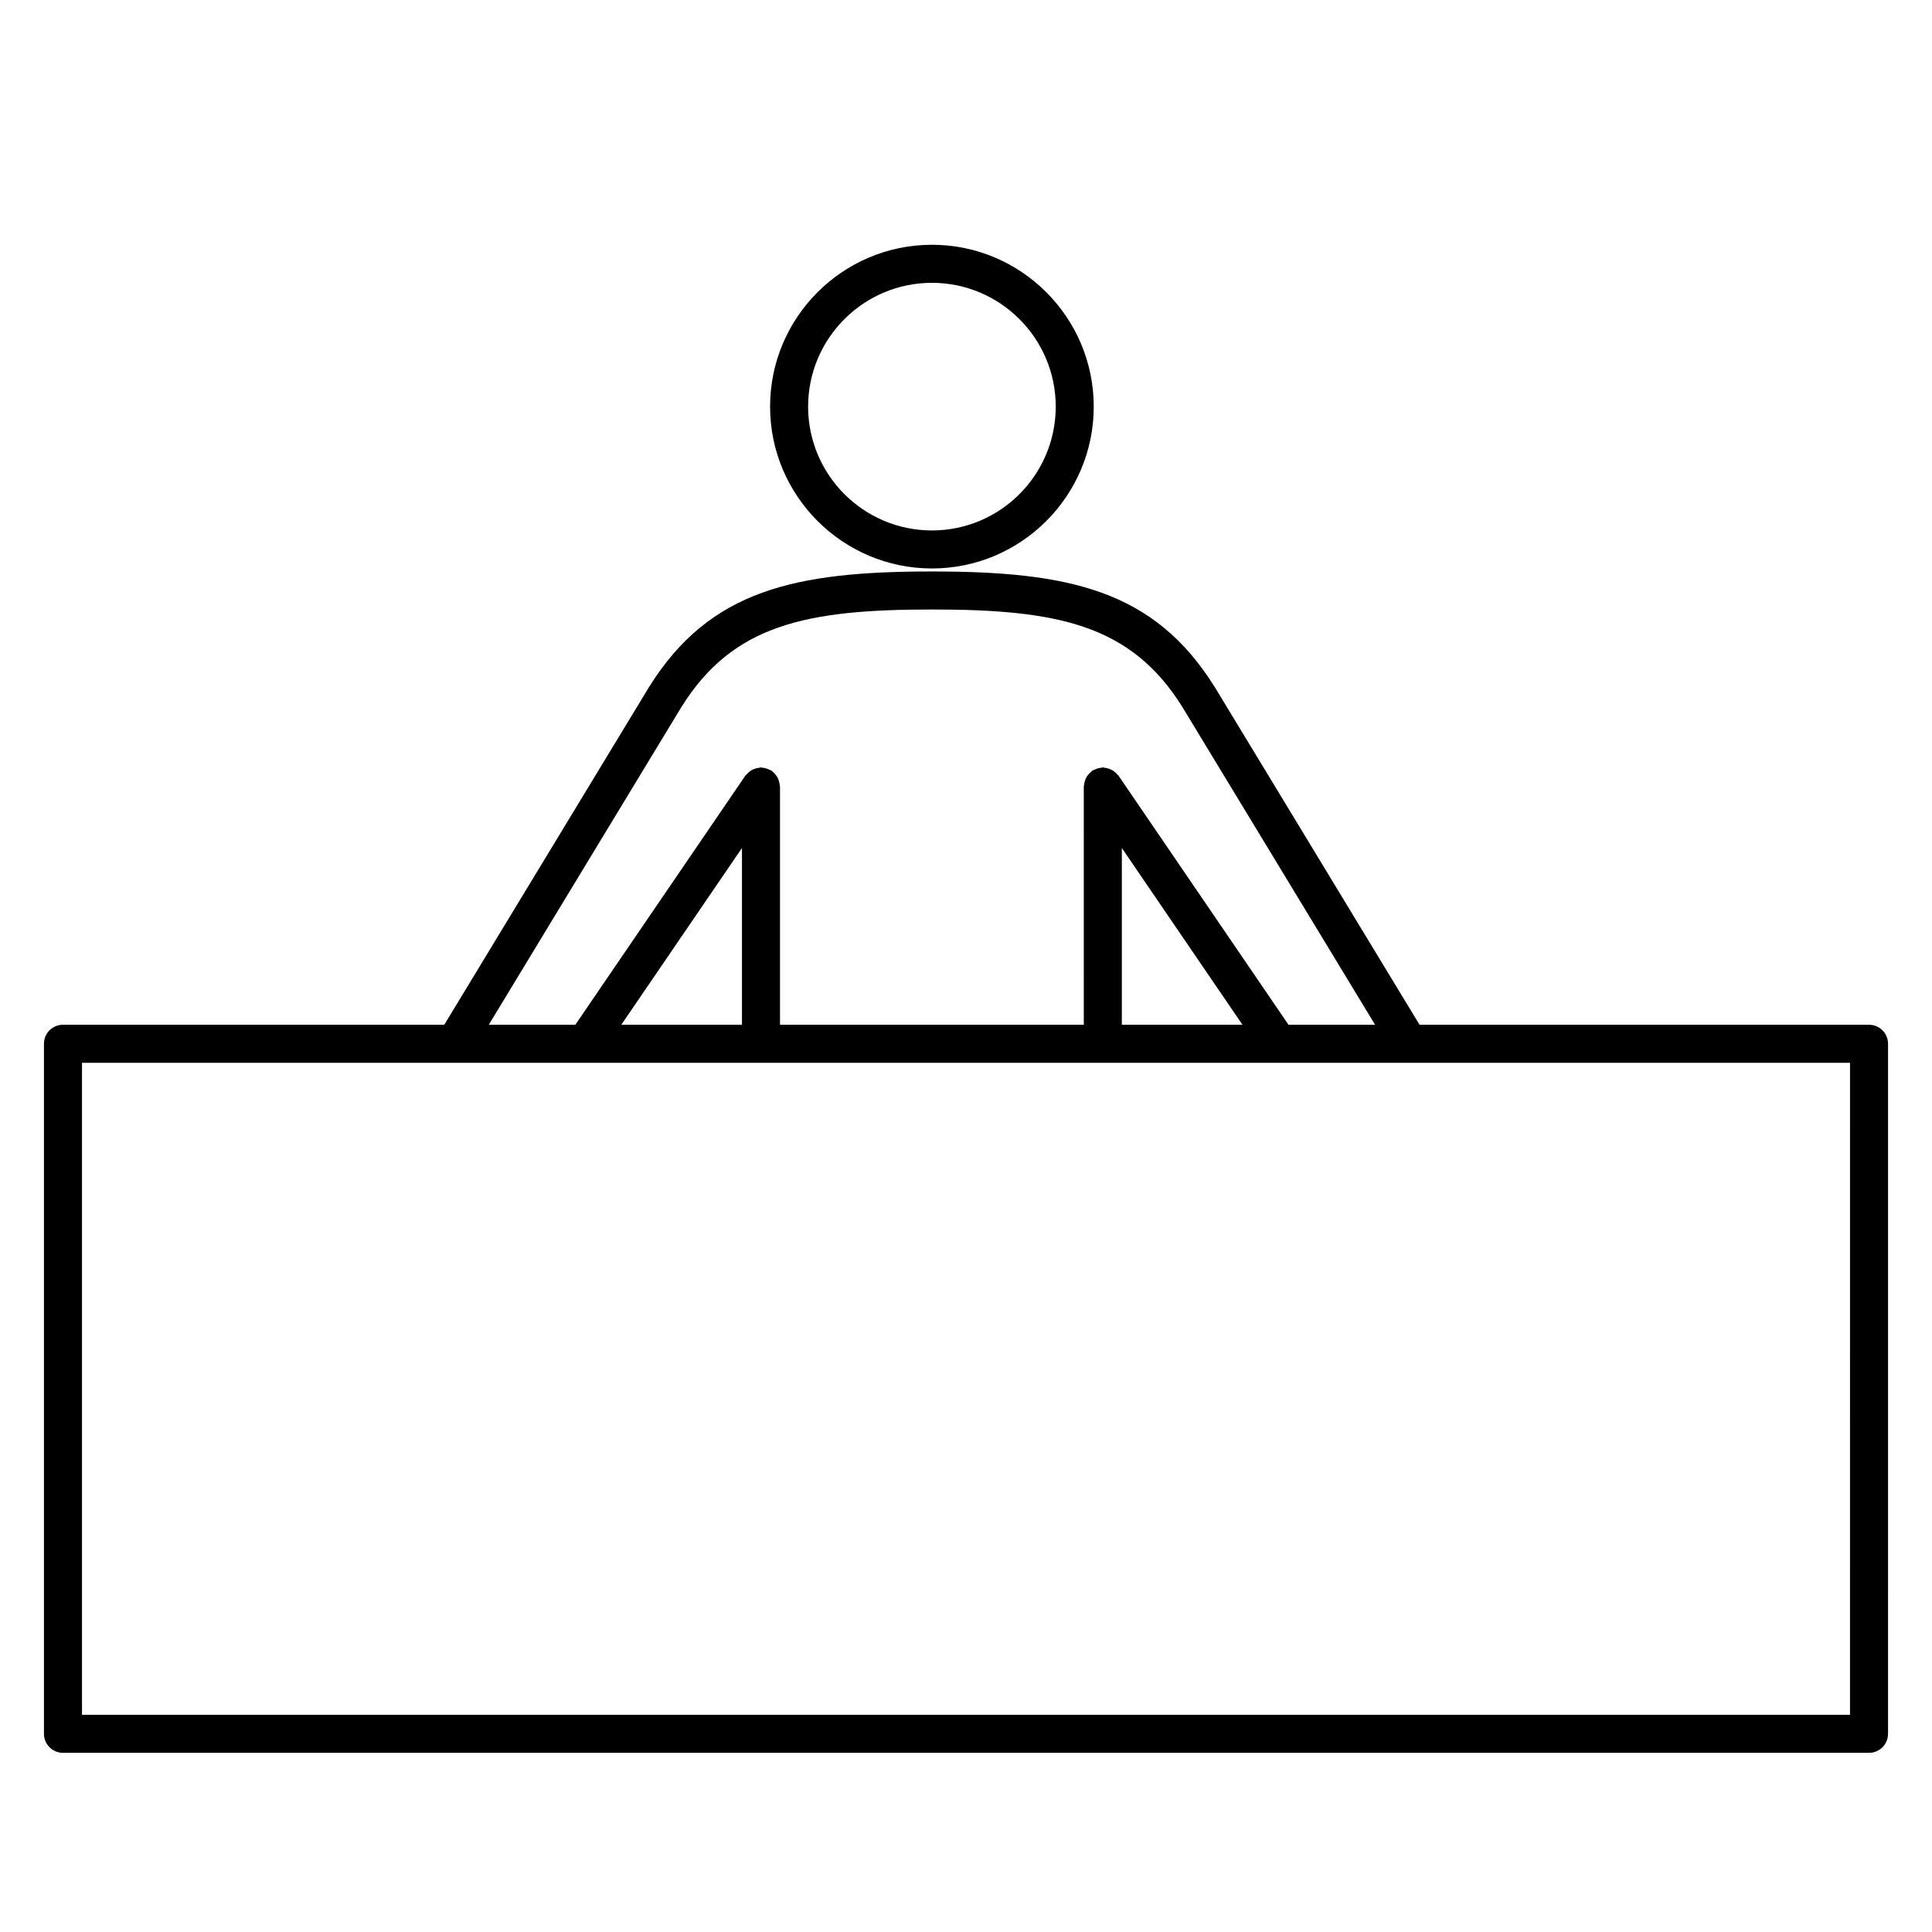
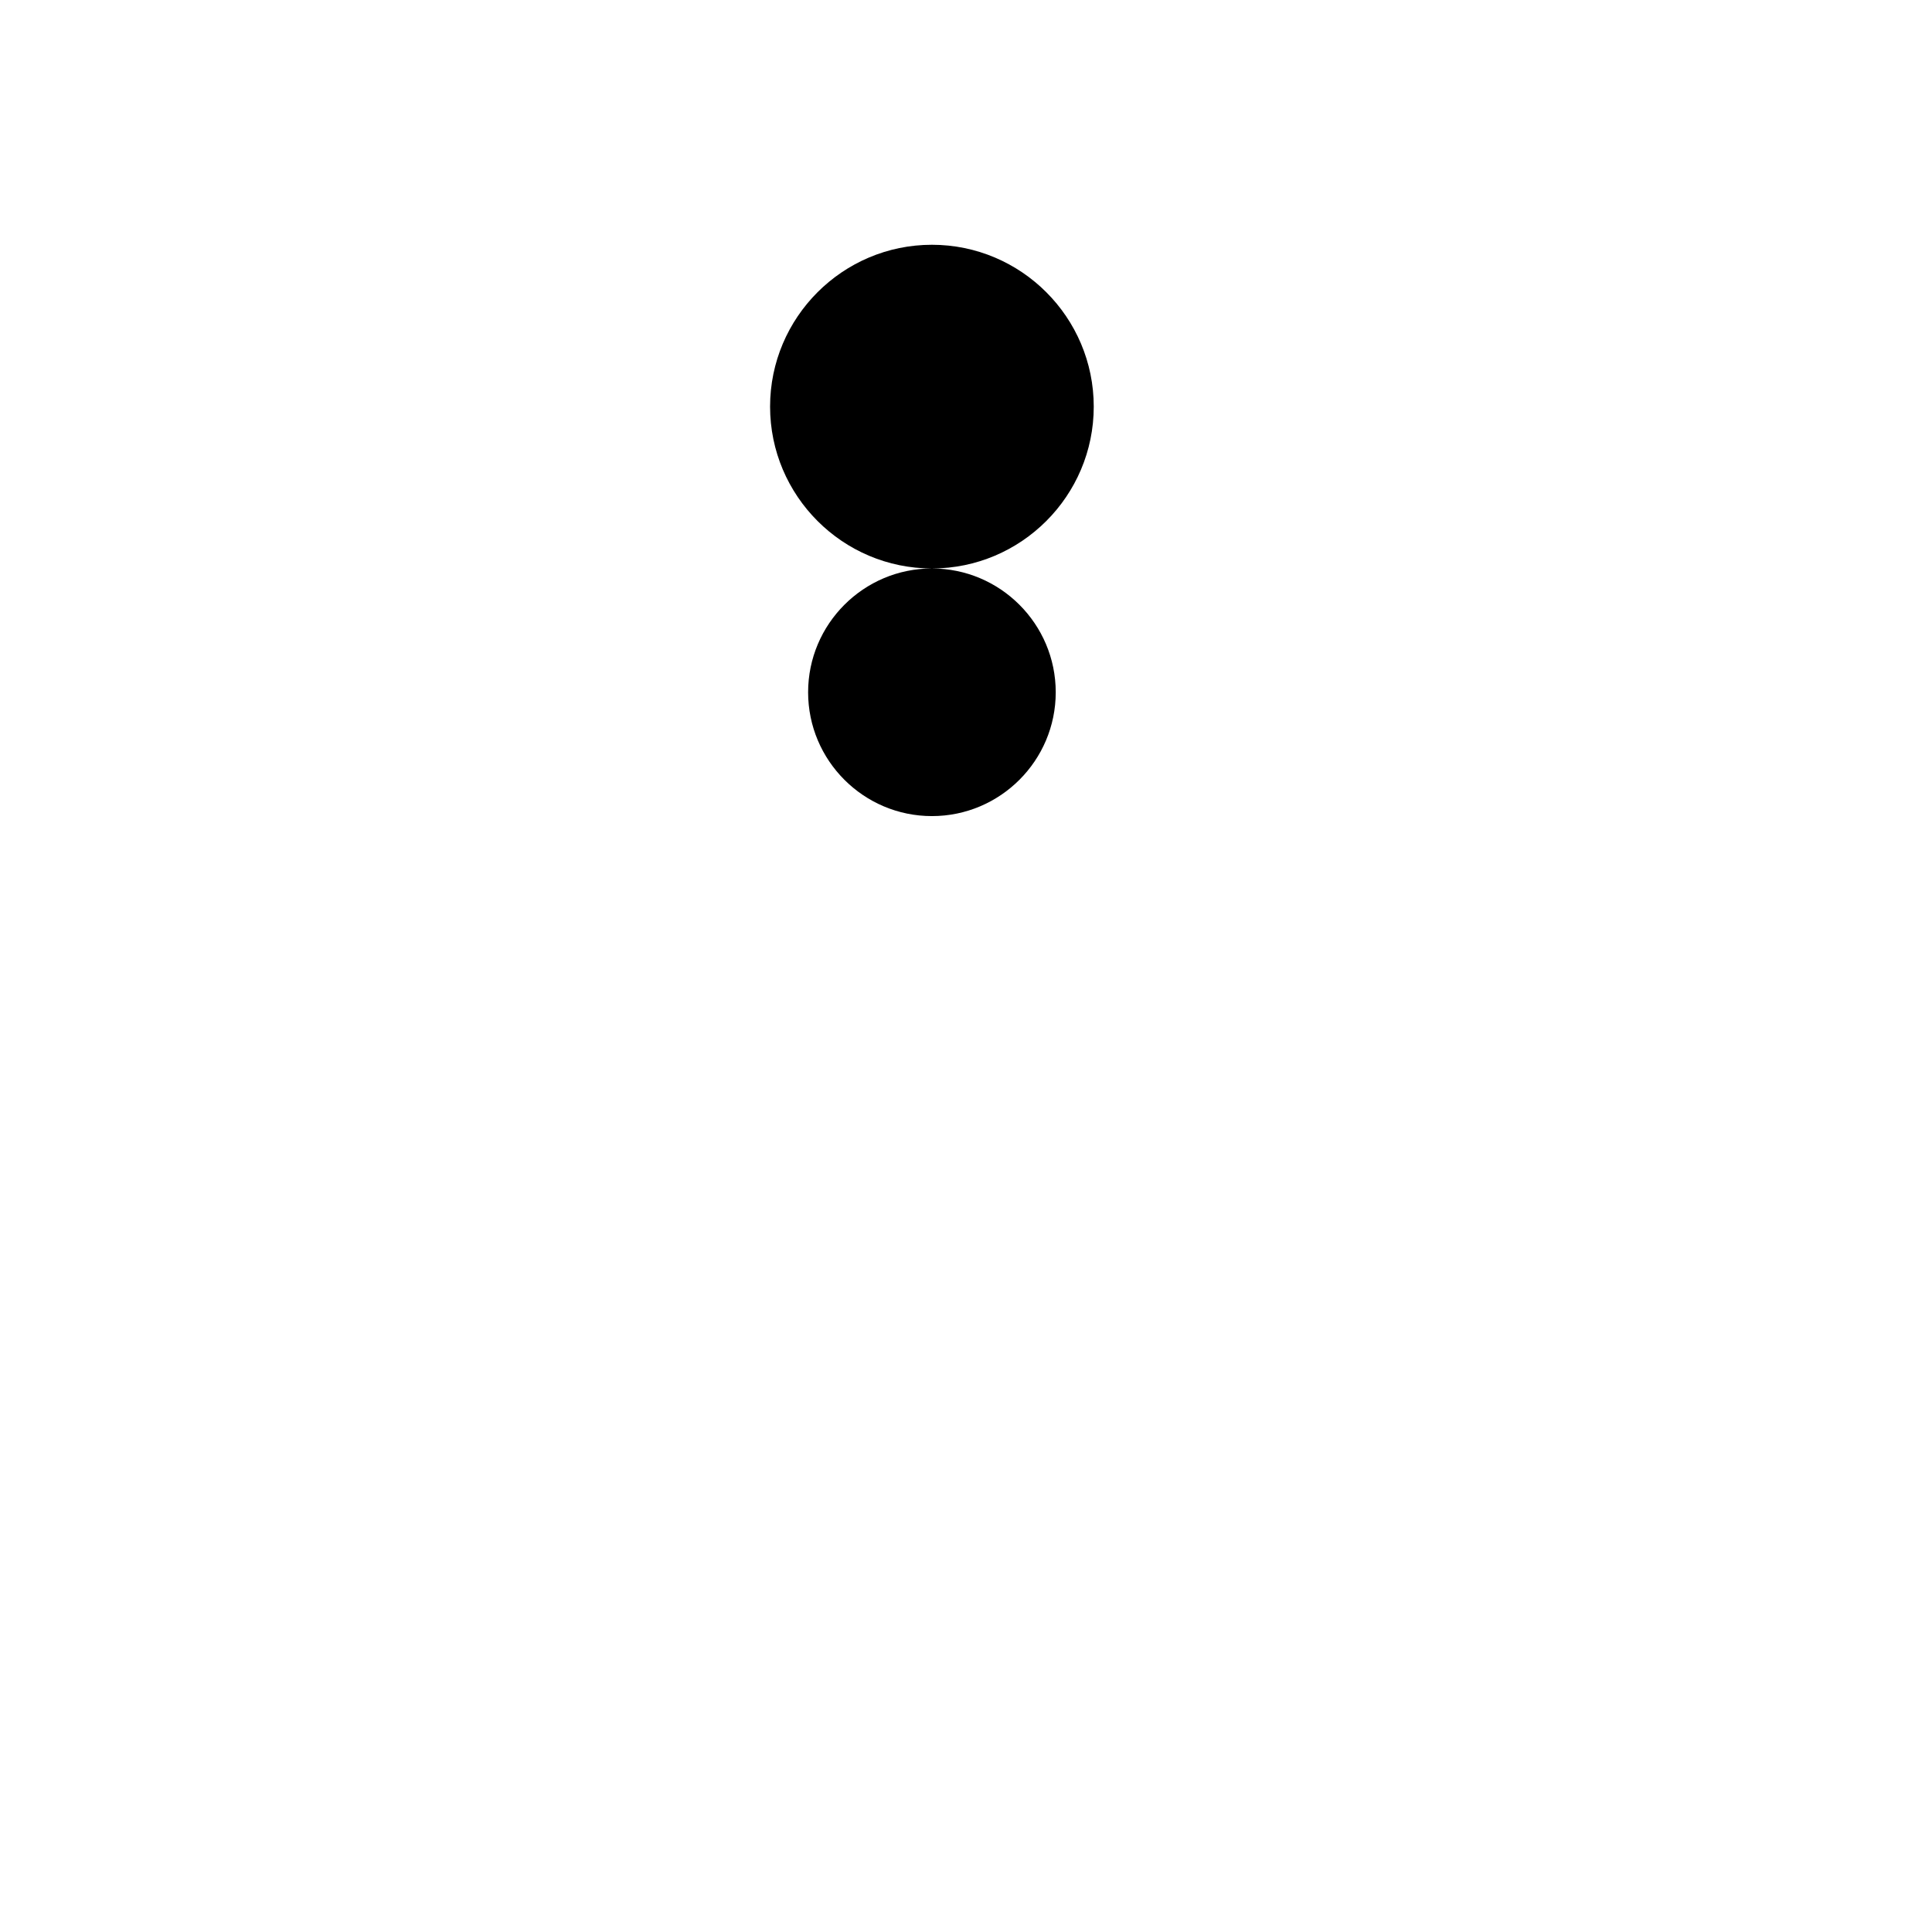
<svg xmlns="http://www.w3.org/2000/svg" fill="#000000" width="800px" height="800px" version="1.1" viewBox="144 144 512 512">
  <g>
-     <path d="m639.31 415.57h-119.12l-54.293-89.539-0.031-0.031c-0.004-0.012-0.004-0.016-0.012-0.023-16.043-25.664-38.691-30.531-74.891-30.531-36.195 0-58.852 4.867-74.895 30.527-0.004 0.012-0.004 0.023-0.016 0.035-0.004 0.012-0.016 0.012-0.02 0.02l-54.293 89.543h-101.05c-2.781 0-5.039 2.254-5.039 5.039v182.87c0 2.785 2.258 5.039 5.039 5.039h478.62c2.785 0 5.039-2.254 5.039-5.039l0.004-182.87c0-2.789-2.254-5.039-5.039-5.039zm-314.7-84.246c0-0.004 0-0.004 0.004-0.004 13.633-21.805 33.039-25.797 66.348-25.797 33.277 0 52.684 3.984 66.312 25.73l51.133 84.316h-22.945l-45.035-66c-0.09-0.133-0.227-0.195-0.324-0.316-0.223-0.273-0.465-0.5-0.734-0.715-0.25-0.203-0.504-0.379-0.777-0.523-0.281-0.145-0.57-0.25-0.883-0.348-0.328-0.102-0.648-0.172-0.992-0.203-0.156-0.016-0.293-0.09-0.453-0.09-0.168 0-0.312 0.082-0.48 0.098-0.332 0.031-0.656 0.102-0.984 0.203-0.332 0.105-0.637 0.227-0.938 0.395-0.141 0.082-0.309 0.098-0.441 0.188-0.125 0.09-0.195 0.227-0.316 0.324-0.277 0.223-0.504 0.465-0.727 0.742-0.195 0.246-0.371 0.492-0.52 0.77-0.152 0.281-0.258 0.57-0.352 0.875-0.102 0.332-0.168 0.656-0.203 1.004-0.016 0.156-0.09 0.289-0.09 0.441l0.004 63.156h-80.508v-63.156c0-0.156-0.074-0.293-0.09-0.441-0.031-0.348-0.102-0.676-0.203-1.008-0.098-0.309-0.203-0.59-0.344-0.867-0.145-0.281-0.328-0.527-0.527-0.781-0.215-0.273-0.441-0.516-0.715-0.734-0.121-0.102-0.188-0.238-0.316-0.324-0.137-0.098-0.301-0.105-0.441-0.191-0.301-0.168-0.598-0.293-0.934-0.395-0.332-0.102-0.648-0.168-0.992-0.203-0.16-0.016-0.309-0.098-0.473-0.098-0.156 0-0.293 0.074-0.441 0.09-0.348 0.031-0.672 0.102-1.004 0.203-0.312 0.098-0.598 0.203-0.875 0.348-0.277 0.145-0.523 0.324-0.777 0.523-0.273 0.215-0.508 0.441-0.73 0.711-0.102 0.121-0.238 0.191-0.328 0.324l-45.047 66h-22.938zm116.69 37.406 31.965 46.84h-31.965zm-100.67 46.84h-31.977l31.977-46.84zm293.64 182.87h-468.54v-172.79h98.809c0.012 0 0.023 0.004 0.035 0.004 0.012 0 0.023-0.004 0.039-0.004h171.63c0.012 0 0.016 0.004 0.023 0.004 0.012 0 0.016-0.004 0.023-0.004h46.488c0.012 0 0.023 0.004 0.039 0.004 0.012 0 0.02-0.004 0.035-0.004h34.48c0.016 0 0.023 0.004 0.039 0.004 0.016 0 0.023-0.004 0.035-0.004h116.87z" />
-     <path d="m390.97 294.65c23.648 0 42.883-19.242 42.883-42.891 0-23.648-19.234-42.891-42.883-42.891s-42.891 19.242-42.891 42.891c0.004 23.648 19.242 42.891 42.891 42.891zm0-75.699c18.094 0 32.809 14.715 32.809 32.812 0 18.098-14.715 32.812-32.809 32.812s-32.812-14.715-32.812-32.812c0-18.098 14.719-32.812 32.812-32.812z" />
+     <path d="m390.97 294.65c23.648 0 42.883-19.242 42.883-42.891 0-23.648-19.234-42.891-42.883-42.891s-42.891 19.242-42.891 42.891c0.004 23.648 19.242 42.891 42.891 42.891zc18.094 0 32.809 14.715 32.809 32.812 0 18.098-14.715 32.812-32.809 32.812s-32.812-14.715-32.812-32.812c0-18.098 14.719-32.812 32.812-32.812z" />
  </g>
</svg>